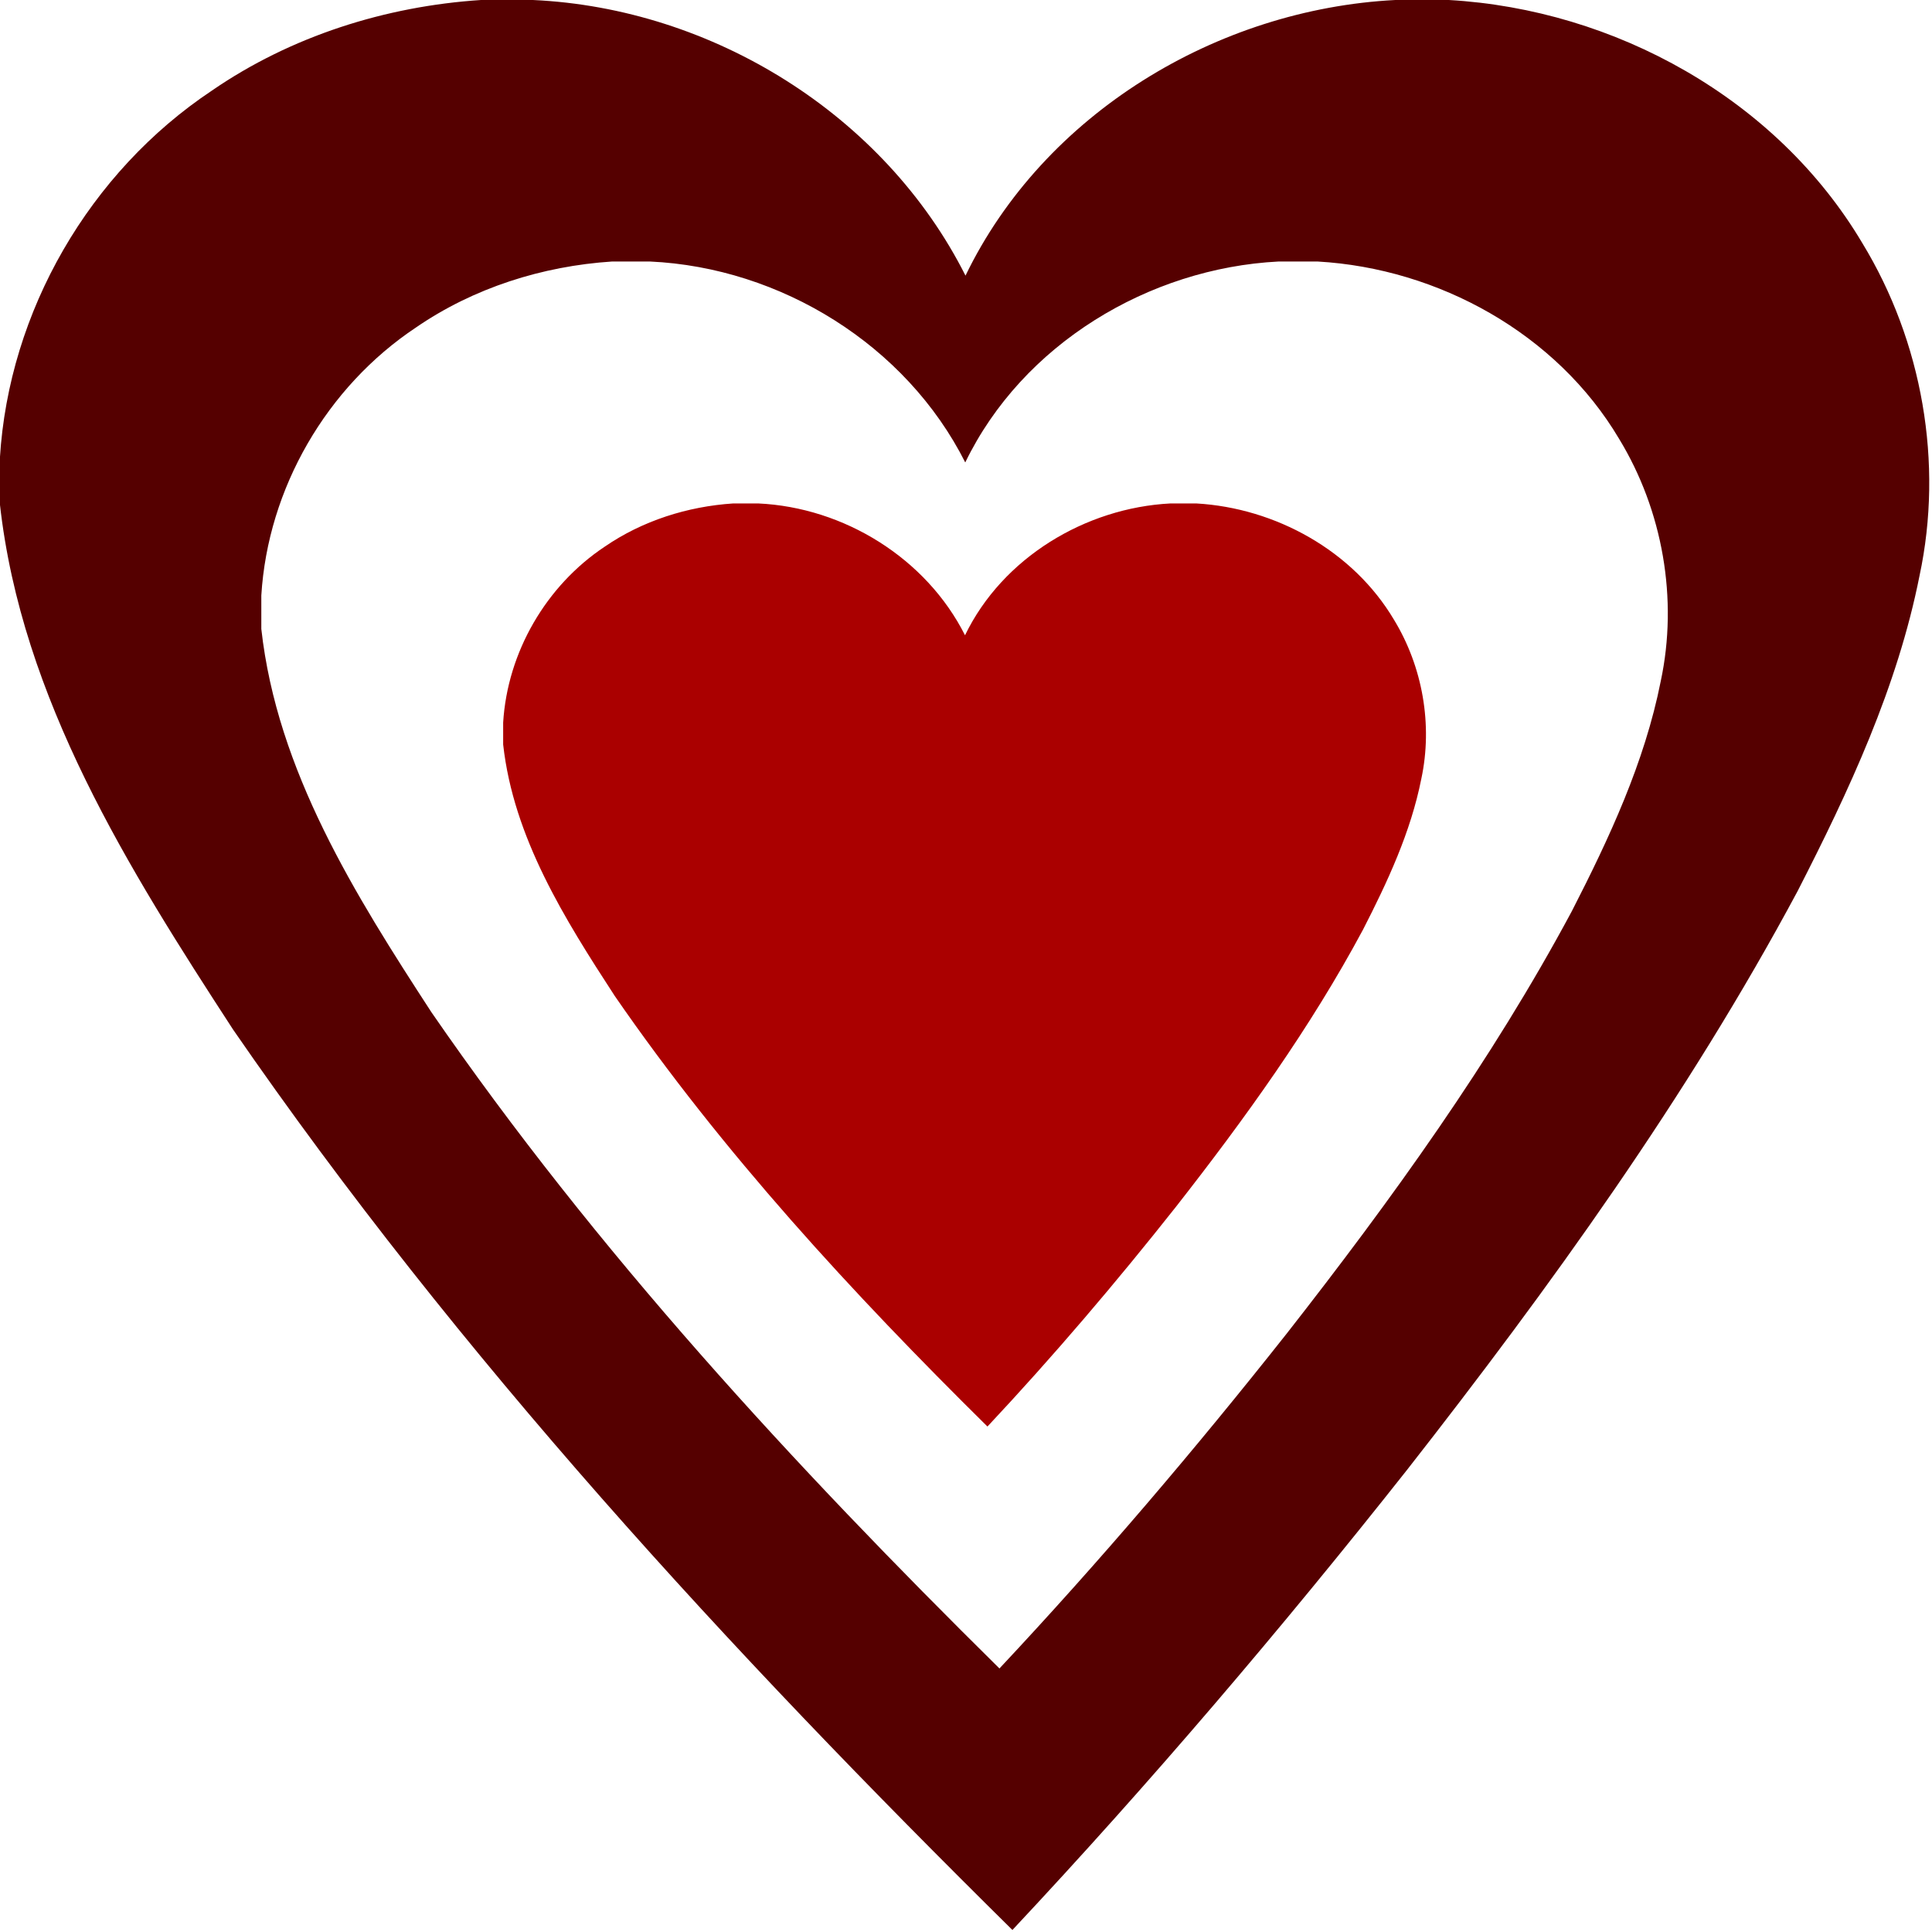
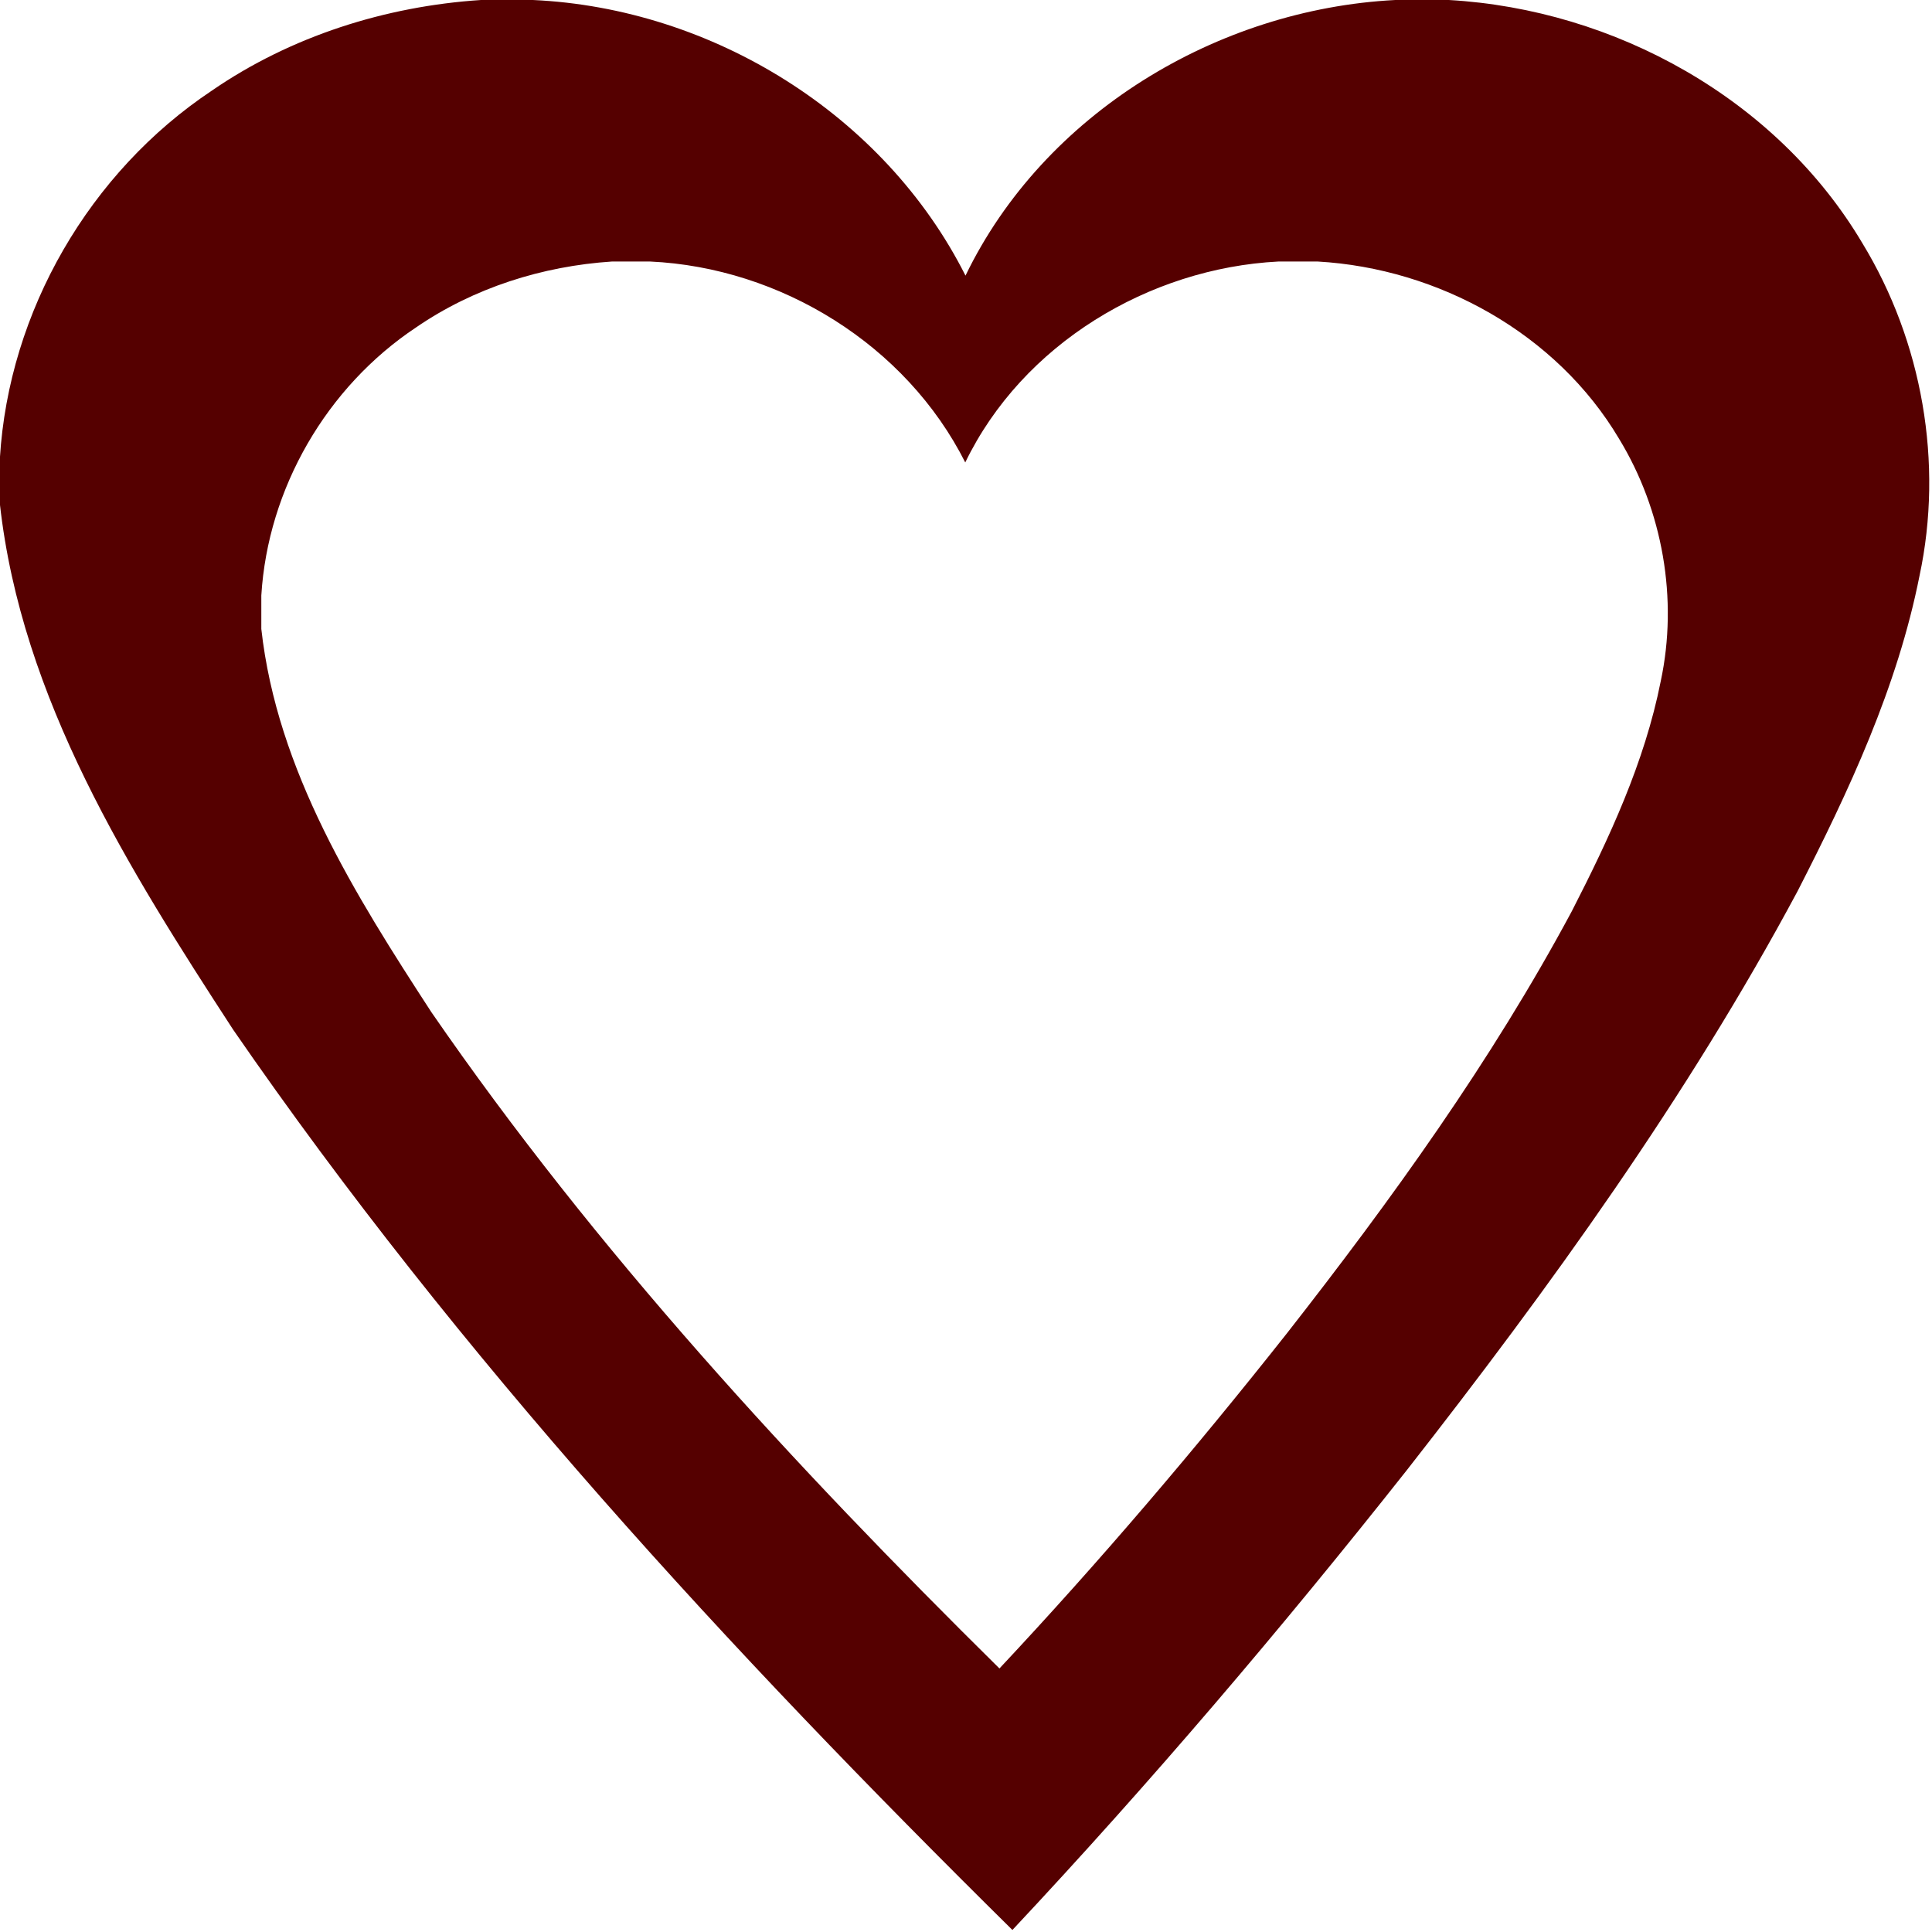
<svg xmlns="http://www.w3.org/2000/svg" width="1002pt" height="1002pt" version="1.1" viewBox="0 0 1002 1002">
  <defs>
    <filter id="b" x="-.01" y="-.01" width="1.02" height="1.02" color-interpolation-filters="sRGB">
      <feGaussianBlur in="SourceGraphic" result="result0" stdDeviation="6" />
      <feDiffuseLighting lighting-color="rgb(255,255,255)" result="result5" surfaceScale="4">
        <feDistantLight azimuth="235" elevation="45" />
      </feDiffuseLighting>
      <feComposite in="result5" in2="SourceGraphic" k1="1.4" operator="arithmetic" result="fbSourceGraphic" />
      <feGaussianBlur in="fbSourceGraphic" result="result0" stdDeviation="6" />
      <feSpecularLighting lighting-color="rgb(255,255,255)" in="result0" result="result1" specularExponent="25" surfaceScale="4">
        <feDistantLight azimuth="235" elevation="45" />
      </feSpecularLighting>
      <feComposite in="fbSourceGraphic" in2="result1" k2="1" k3="1" operator="arithmetic" result="result4" />
      <feComposite in="result4" in2="SourceGraphic" operator="in" result="fbSourceGraphic" />
      <feColorMatrix in="fbSourceGraphic" result="fbSourceGraphicAlpha" values="0 0 0 -1 0 0 0 0 -1 0 0 0 0 -1 0 0 0 0 1 0" />
      <feGaussianBlur in="fbSourceGraphic" result="blur" stdDeviation="2 2" />
      <feColorMatrix result="colormatrix" values="1 0 0 0 0 0 1 0 0 0 0 0 1 0 0 0 0 0 50 0 " />
      <feComposite in="colormatrix" in2="fbSourceGraphic" operator="in" />
    </filter>
    <filter id="a" x="-.01" y="-.01" width="1.02" height="1.02" color-interpolation-filters="sRGB">
      <feGaussianBlur in="SourceGraphic" result="result0" stdDeviation="6" />
      <feDiffuseLighting lighting-color="rgb(255,255,255)" result="result5" surfaceScale="4">
        <feDistantLight azimuth="235" elevation="45" />
      </feDiffuseLighting>
      <feComposite in="result5" in2="SourceGraphic" k1="1.4" operator="arithmetic" result="fbSourceGraphic" />
      <feGaussianBlur in="fbSourceGraphic" result="result0" stdDeviation="6" />
      <feSpecularLighting lighting-color="rgb(255,255,255)" in="result0" result="result1" specularExponent="25" surfaceScale="4">
        <feDistantLight azimuth="235" elevation="45" />
      </feSpecularLighting>
      <feComposite in="fbSourceGraphic" in2="result1" k2="1" k3="1" operator="arithmetic" result="result4" />
      <feComposite in="result4" in2="SourceGraphic" operator="in" result="fbSourceGraphic" />
      <feColorMatrix in="fbSourceGraphic" result="fbSourceGraphicAlpha" values="0 0 0 -1 0 0 0 0 -1 0 0 0 0 -1 0 0 0 0 1 0" />
      <feGaussianBlur in="fbSourceGraphic" result="blur" stdDeviation="2 2" />
      <feColorMatrix result="colormatrix" values="1 0 0 0 0 0 1 0 0 0 0 0 1 0 0 0 0 0 50 0 " />
      <feComposite in="colormatrix" in2="fbSourceGraphic" operator="in" />
    </filter>
  </defs>
  <path transform="matrix(5 0 0 5 -2001.3 -2001.9)" d="m450.15 400.38c-9.902 0.648-19.706 3.75-27.906 9.394-12.698 8.452-21.072 22.892-21.996 38.132v4.752c2.244 20.2 13.352 37.856 24.196 54.526 23.422 33.976 51.53 64.452 80.83 93.386 14.316-15.276 27.906-31.246 40.892-47.672 14.892-19.03 29.106-38.728 40.54-60.06 5.34-10.416 10.37-21.186 12.66-32.74 2.5-11.698 0.288-24.298-5.934-34.504-8.874-14.956-25.682-24.234-42.884-25.214h-5.566c-18.462 0.946-36.442 11.776-44.574 28.59-8.42-16.714-26.266-27.738-44.862-28.59h-5.396zm13.594 27.126h3.934c13.556 0.621 26.566 8.658 32.704 20.842 5.928-12.257 19.036-20.153 32.494-20.842h4.058c12.54 0.714 24.793 7.478 31.262 18.381 4.536 7.44 6.148 16.626 4.326 25.153-1.669 8.423-5.336 16.274-9.229 23.867-8.335 15.551-18.697 29.911-29.554 43.784-9.467 11.975-19.374 23.617-29.81 34.753-21.36-21.093-41.85-43.31-58.925-68.078-7.905-12.152-16.003-25.024-17.639-39.75v-3.464c0.674-11.11 6.778-21.637 16.035-27.798 5.978-4.114 13.125-6.376 20.343-6.848z" fill="#500" filter="url(#b)" />
-   <path transform="matrix(5 0 0 5 -2001.3 -2001.9)" d="m476.32 452.6h2.581c8.894 0.408 17.43 5.68 21.457 13.675 3.889-8.042 12.489-13.222 21.32-13.675h2.662c8.228 0.469 16.267 4.906 20.511 12.06 2.976 4.881 4.034 10.908 2.838 16.503-1.095 5.526-3.501 10.678-6.055 15.659-5.469 10.203-12.267 19.625-19.39 28.727-6.211 7.856-12.711 15.495-19.559 22.801-14.014-13.839-27.458-28.416-38.661-44.666-5.187-7.973-10.5-16.418-11.573-26.08v-2.273c0.442-7.289 4.447-14.196 10.521-18.238 3.922-2.7 8.611-4.183 13.347-4.493z" fill="#a00" filter="url(#a)" />
</svg>